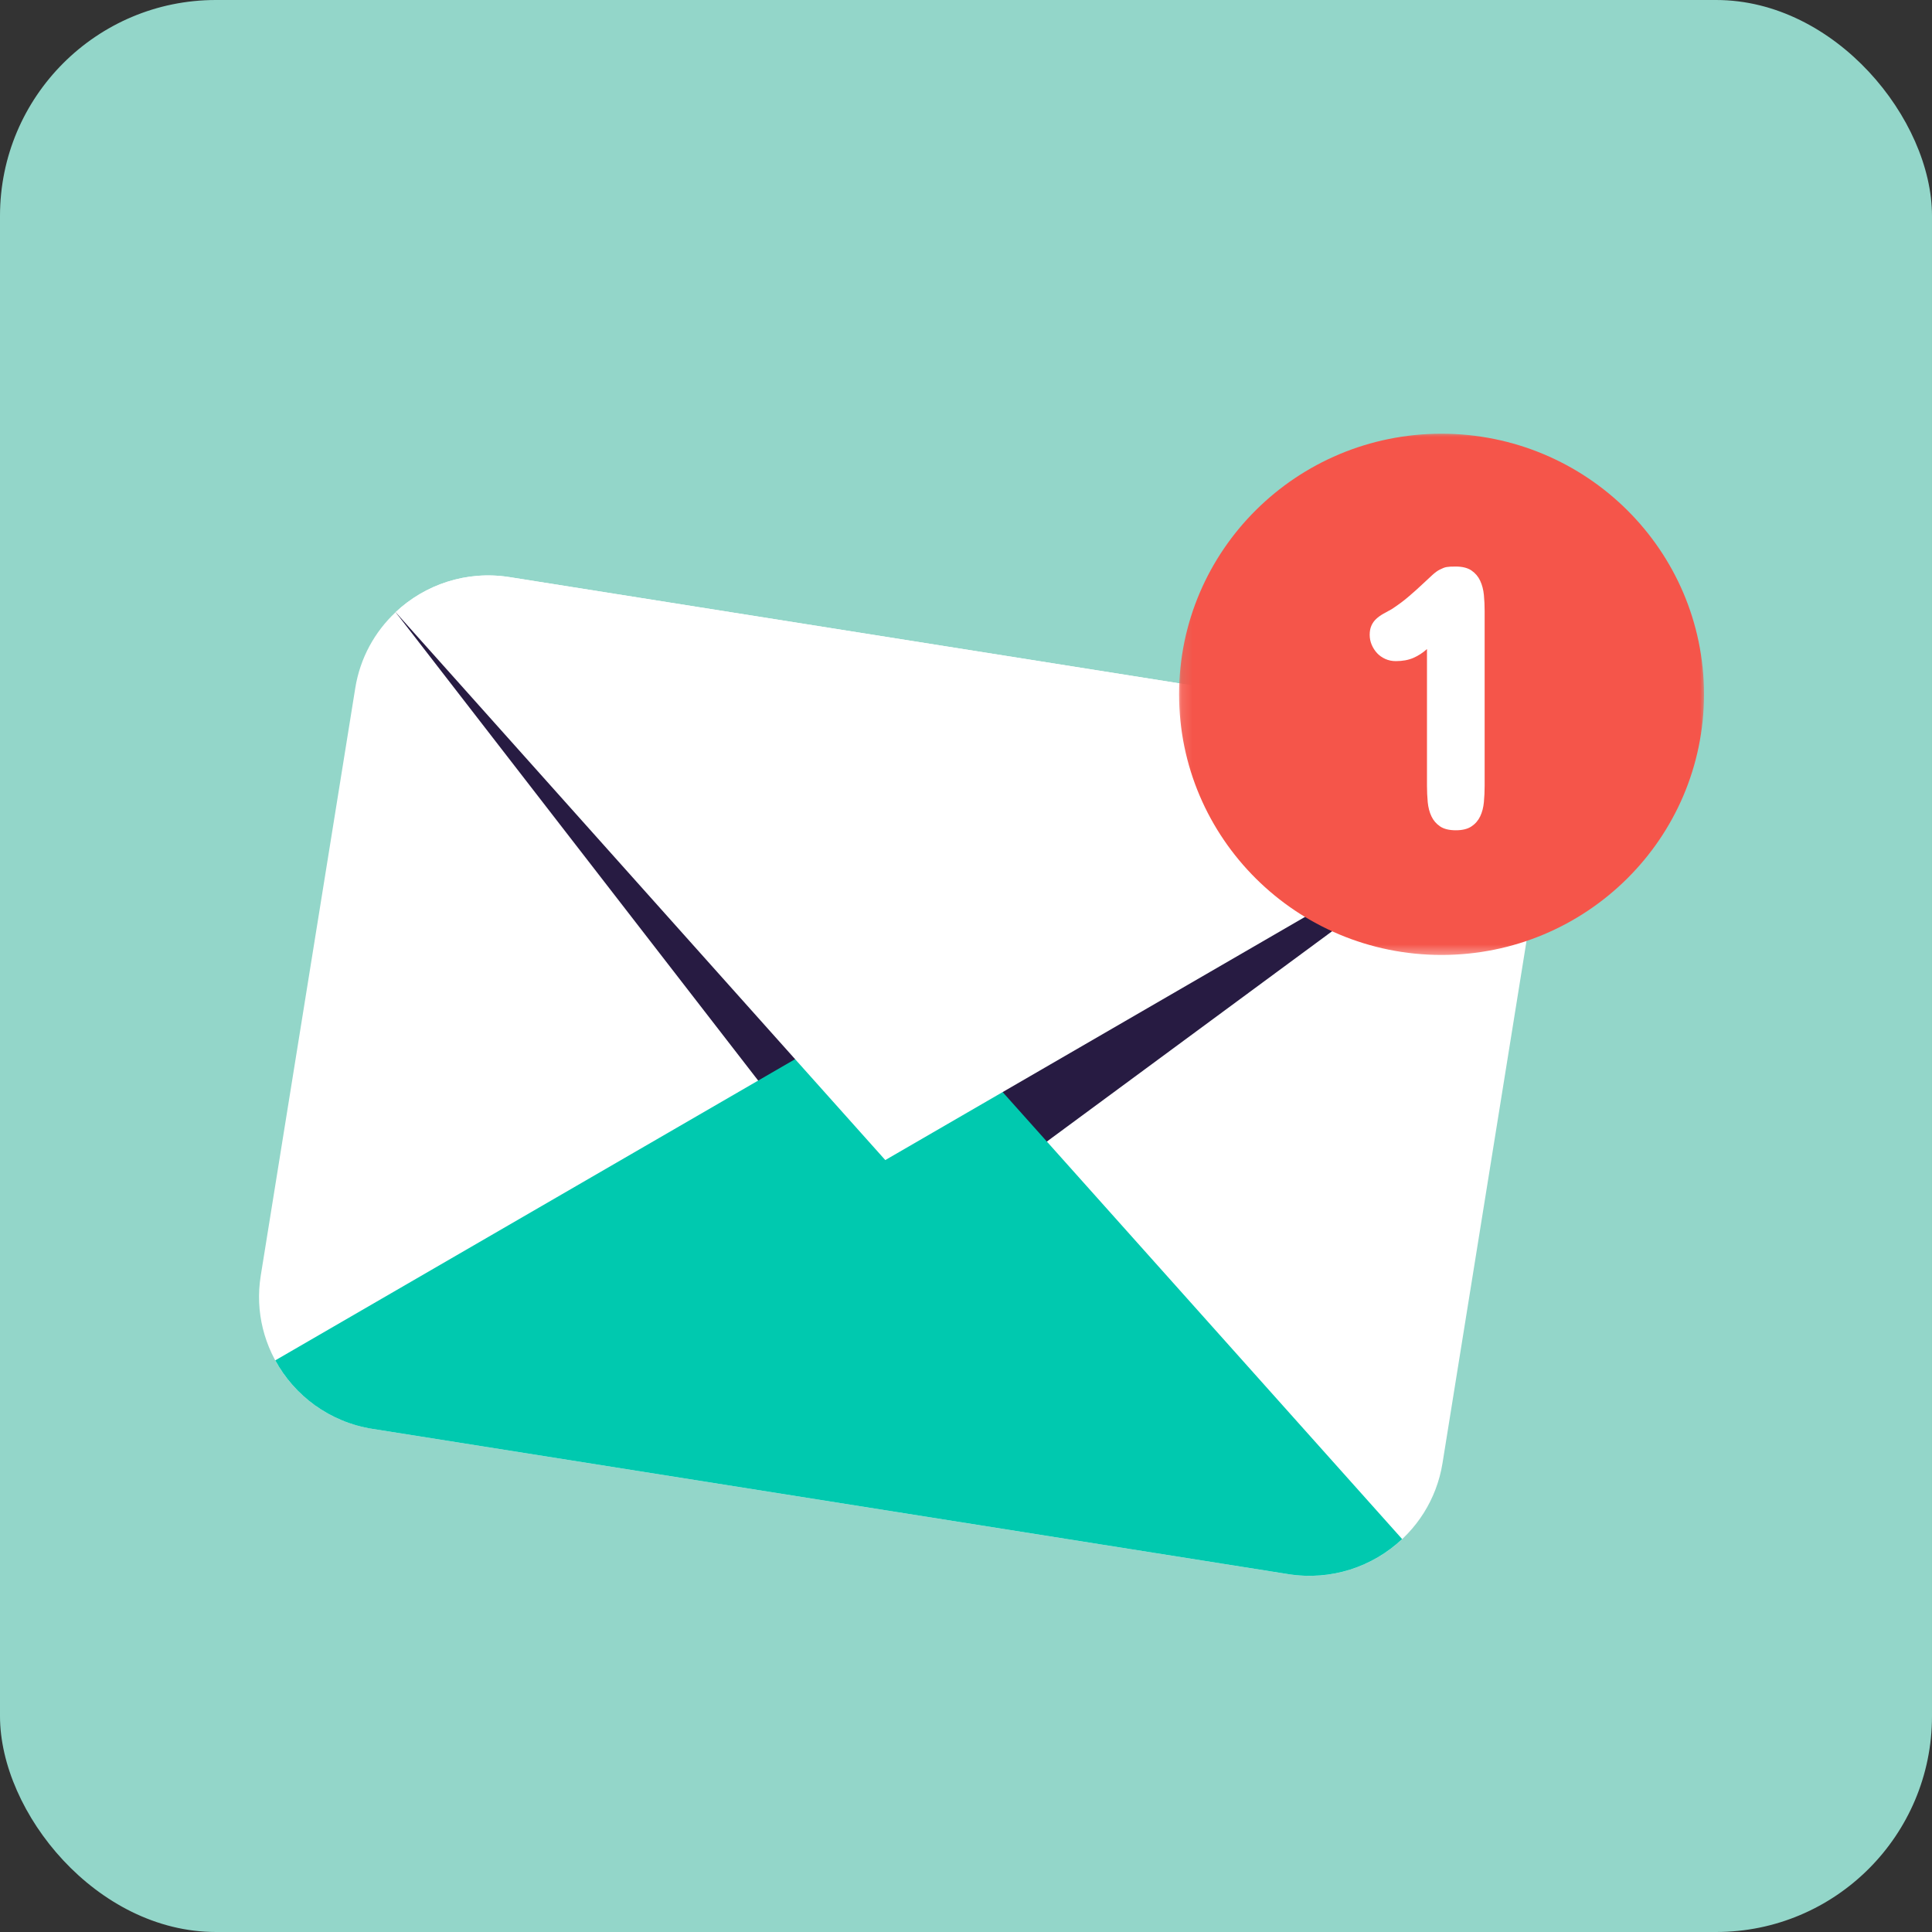
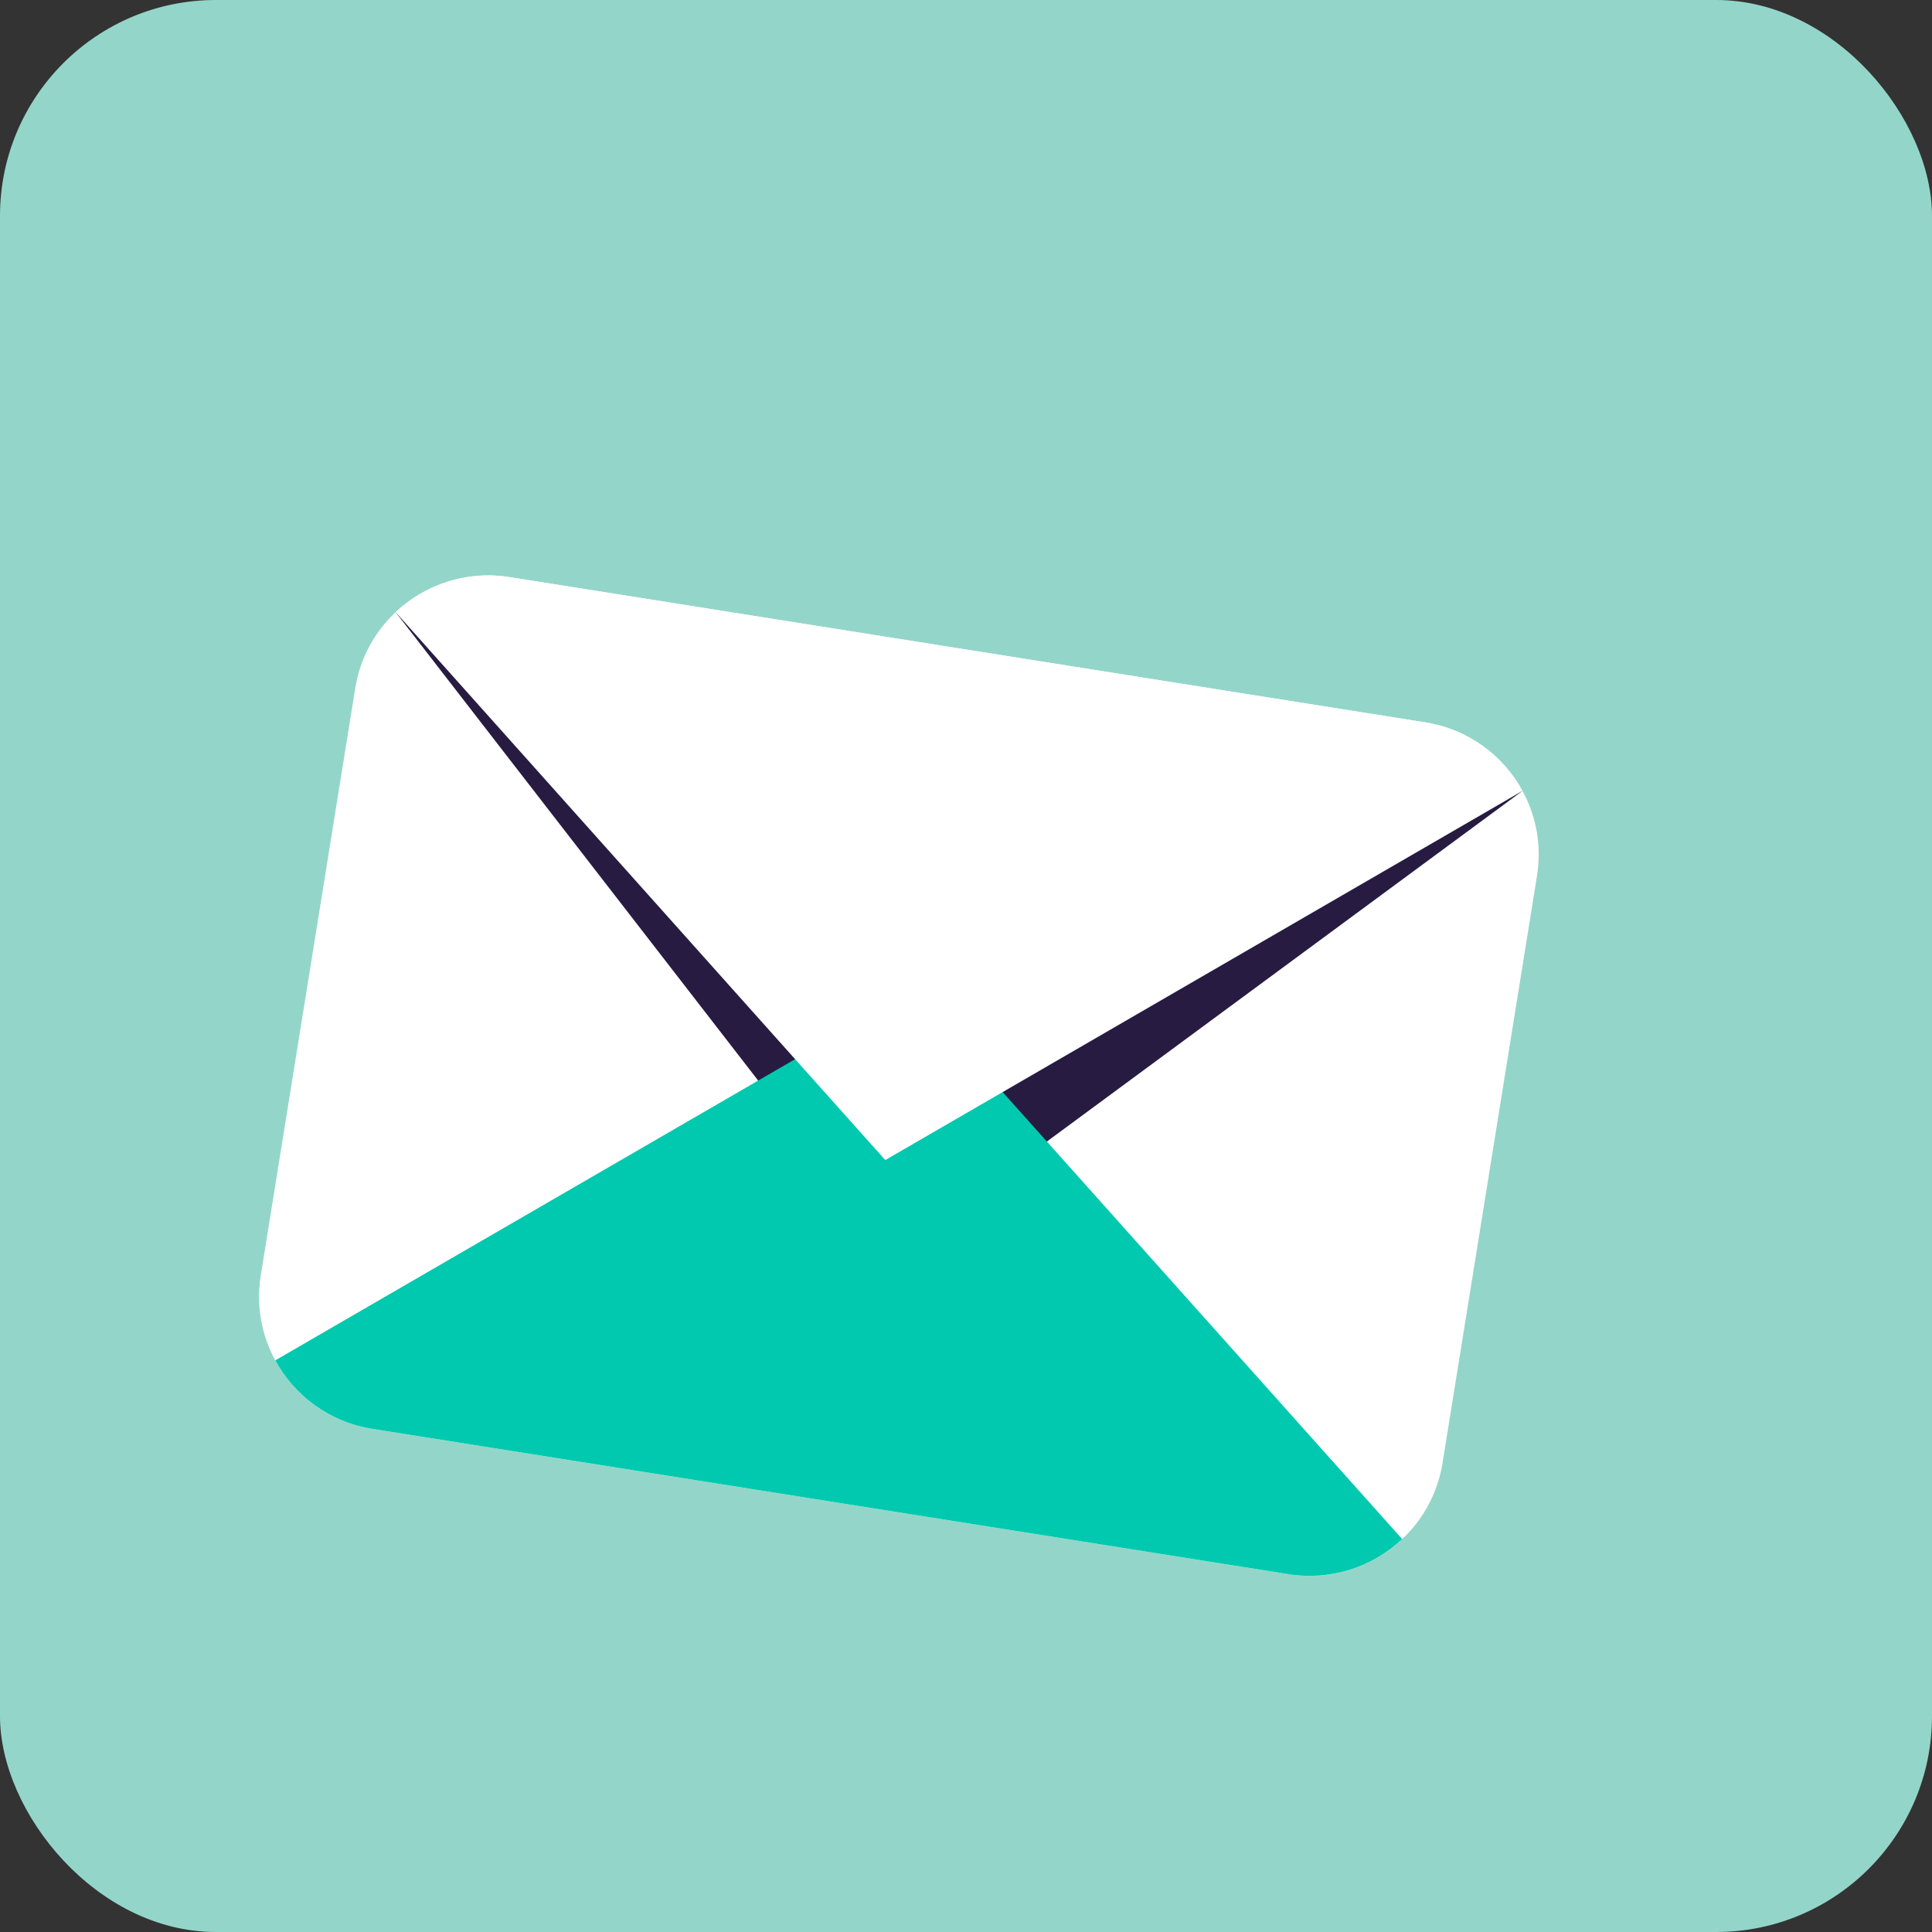
<svg xmlns="http://www.w3.org/2000/svg" width="179" height="179" viewBox="0 0 179 179" fill="none">
  <rect x="0" y="0" width="179" height="179" fill="#333333" stroke="none" />
  <rect width="179" height="179" rx="20" fill="#93D6C9" />
  <g clip-path="url(#clip0_1721_3811)">
    <path d="M142.406 81.123L133.649 135.558C132.562 142.317 126.164 146.925 119.354 145.845L34.516 132.387C27.707 131.307 23.071 124.949 24.158 118.19L32.915 63.755C33.364 60.954 34.727 58.525 36.654 56.718C39.375 54.155 43.221 52.836 47.209 53.47L132.046 66.927C136.034 67.558 139.277 70.001 141.058 73.279C142.323 75.592 142.855 78.322 142.404 81.123" fill="white" />
    <path d="M36.654 56.718L82.746 116.267L141.058 73.277L36.654 56.718Z" fill="#271B42" />
    <path d="M25.506 126.037L84.54 91.832L129.91 142.596C127.189 145.158 123.342 146.477 119.354 145.844L34.516 132.387C30.527 131.755 27.286 129.311 25.504 126.035" fill="#00C9AF" />
    <path d="M141.056 73.277L82.022 107.481L36.654 56.718C39.375 54.155 43.222 52.836 47.21 53.47L132.046 66.927C136.035 67.558 139.278 70.001 141.058 73.279" fill="white" />
    <mask id="mask0_1721_3811" style="mask-type:luminance" maskUnits="userSpaceOnUse" x="109" y="40" width="50" height="49">
      <path d="M158.001 40H109.131V88.596H158.001V40Z" fill="white" />
    </mask>
    <g mask="url(#mask0_1721_3811)">
-       <path d="M157.874 64.329C157.874 50.995 146.988 40.185 133.559 40.185C120.13 40.185 109.242 50.995 109.242 64.329C109.242 77.664 120.13 88.476 133.559 88.476C146.988 88.476 157.874 77.664 157.874 64.329Z" fill="#F5554A" />
-     </g>
-     <path d="M132.21 60.135C131.822 60.484 131.402 60.757 130.945 60.956C130.486 61.154 129.948 61.253 129.326 61.253C128.974 61.253 128.65 61.187 128.35 61.053C128.051 60.919 127.797 60.738 127.586 60.513C127.377 60.284 127.21 60.028 127.087 59.736C126.964 59.444 126.902 59.135 126.902 58.811C126.902 58.486 126.956 58.202 127.062 57.964C127.167 57.727 127.313 57.521 127.501 57.346C127.688 57.172 127.905 57.015 128.151 56.874C128.396 56.733 128.661 56.59 128.944 56.437C129.529 56.054 130.054 55.664 130.516 55.267C130.981 54.872 131.392 54.502 131.755 54.159C132.118 53.813 132.435 53.521 132.704 53.277C132.972 53.033 133.209 52.863 133.406 52.77C133.524 52.712 133.631 52.663 133.733 52.621C133.831 52.581 133.933 52.552 134.038 52.535C134.146 52.518 134.261 52.506 134.39 52.499C134.52 52.493 134.683 52.491 134.881 52.491C135.49 52.491 135.974 52.613 136.333 52.857C136.69 53.102 136.959 53.418 137.14 53.81C137.322 54.199 137.435 54.638 137.483 55.126C137.531 55.615 137.552 56.111 137.552 56.609V72.806C137.552 73.317 137.529 73.821 137.483 74.315C137.437 74.809 137.324 75.248 137.14 75.634C136.957 76.019 136.69 76.328 136.333 76.567C135.976 76.807 135.49 76.925 134.881 76.925C134.273 76.925 133.775 76.807 133.424 76.567C133.072 76.328 132.805 76.017 132.623 75.634C132.441 75.248 132.327 74.809 132.279 74.315C132.233 73.821 132.21 73.317 132.21 72.806V60.135Z" fill="white" />
+       </g>
  </g>
  <defs>
    <clipPath id="clip0_1721_3811">
      <rect width="134" height="106" fill="white" transform="translate(24 40)" />
    </clipPath>
  </defs>
</svg>